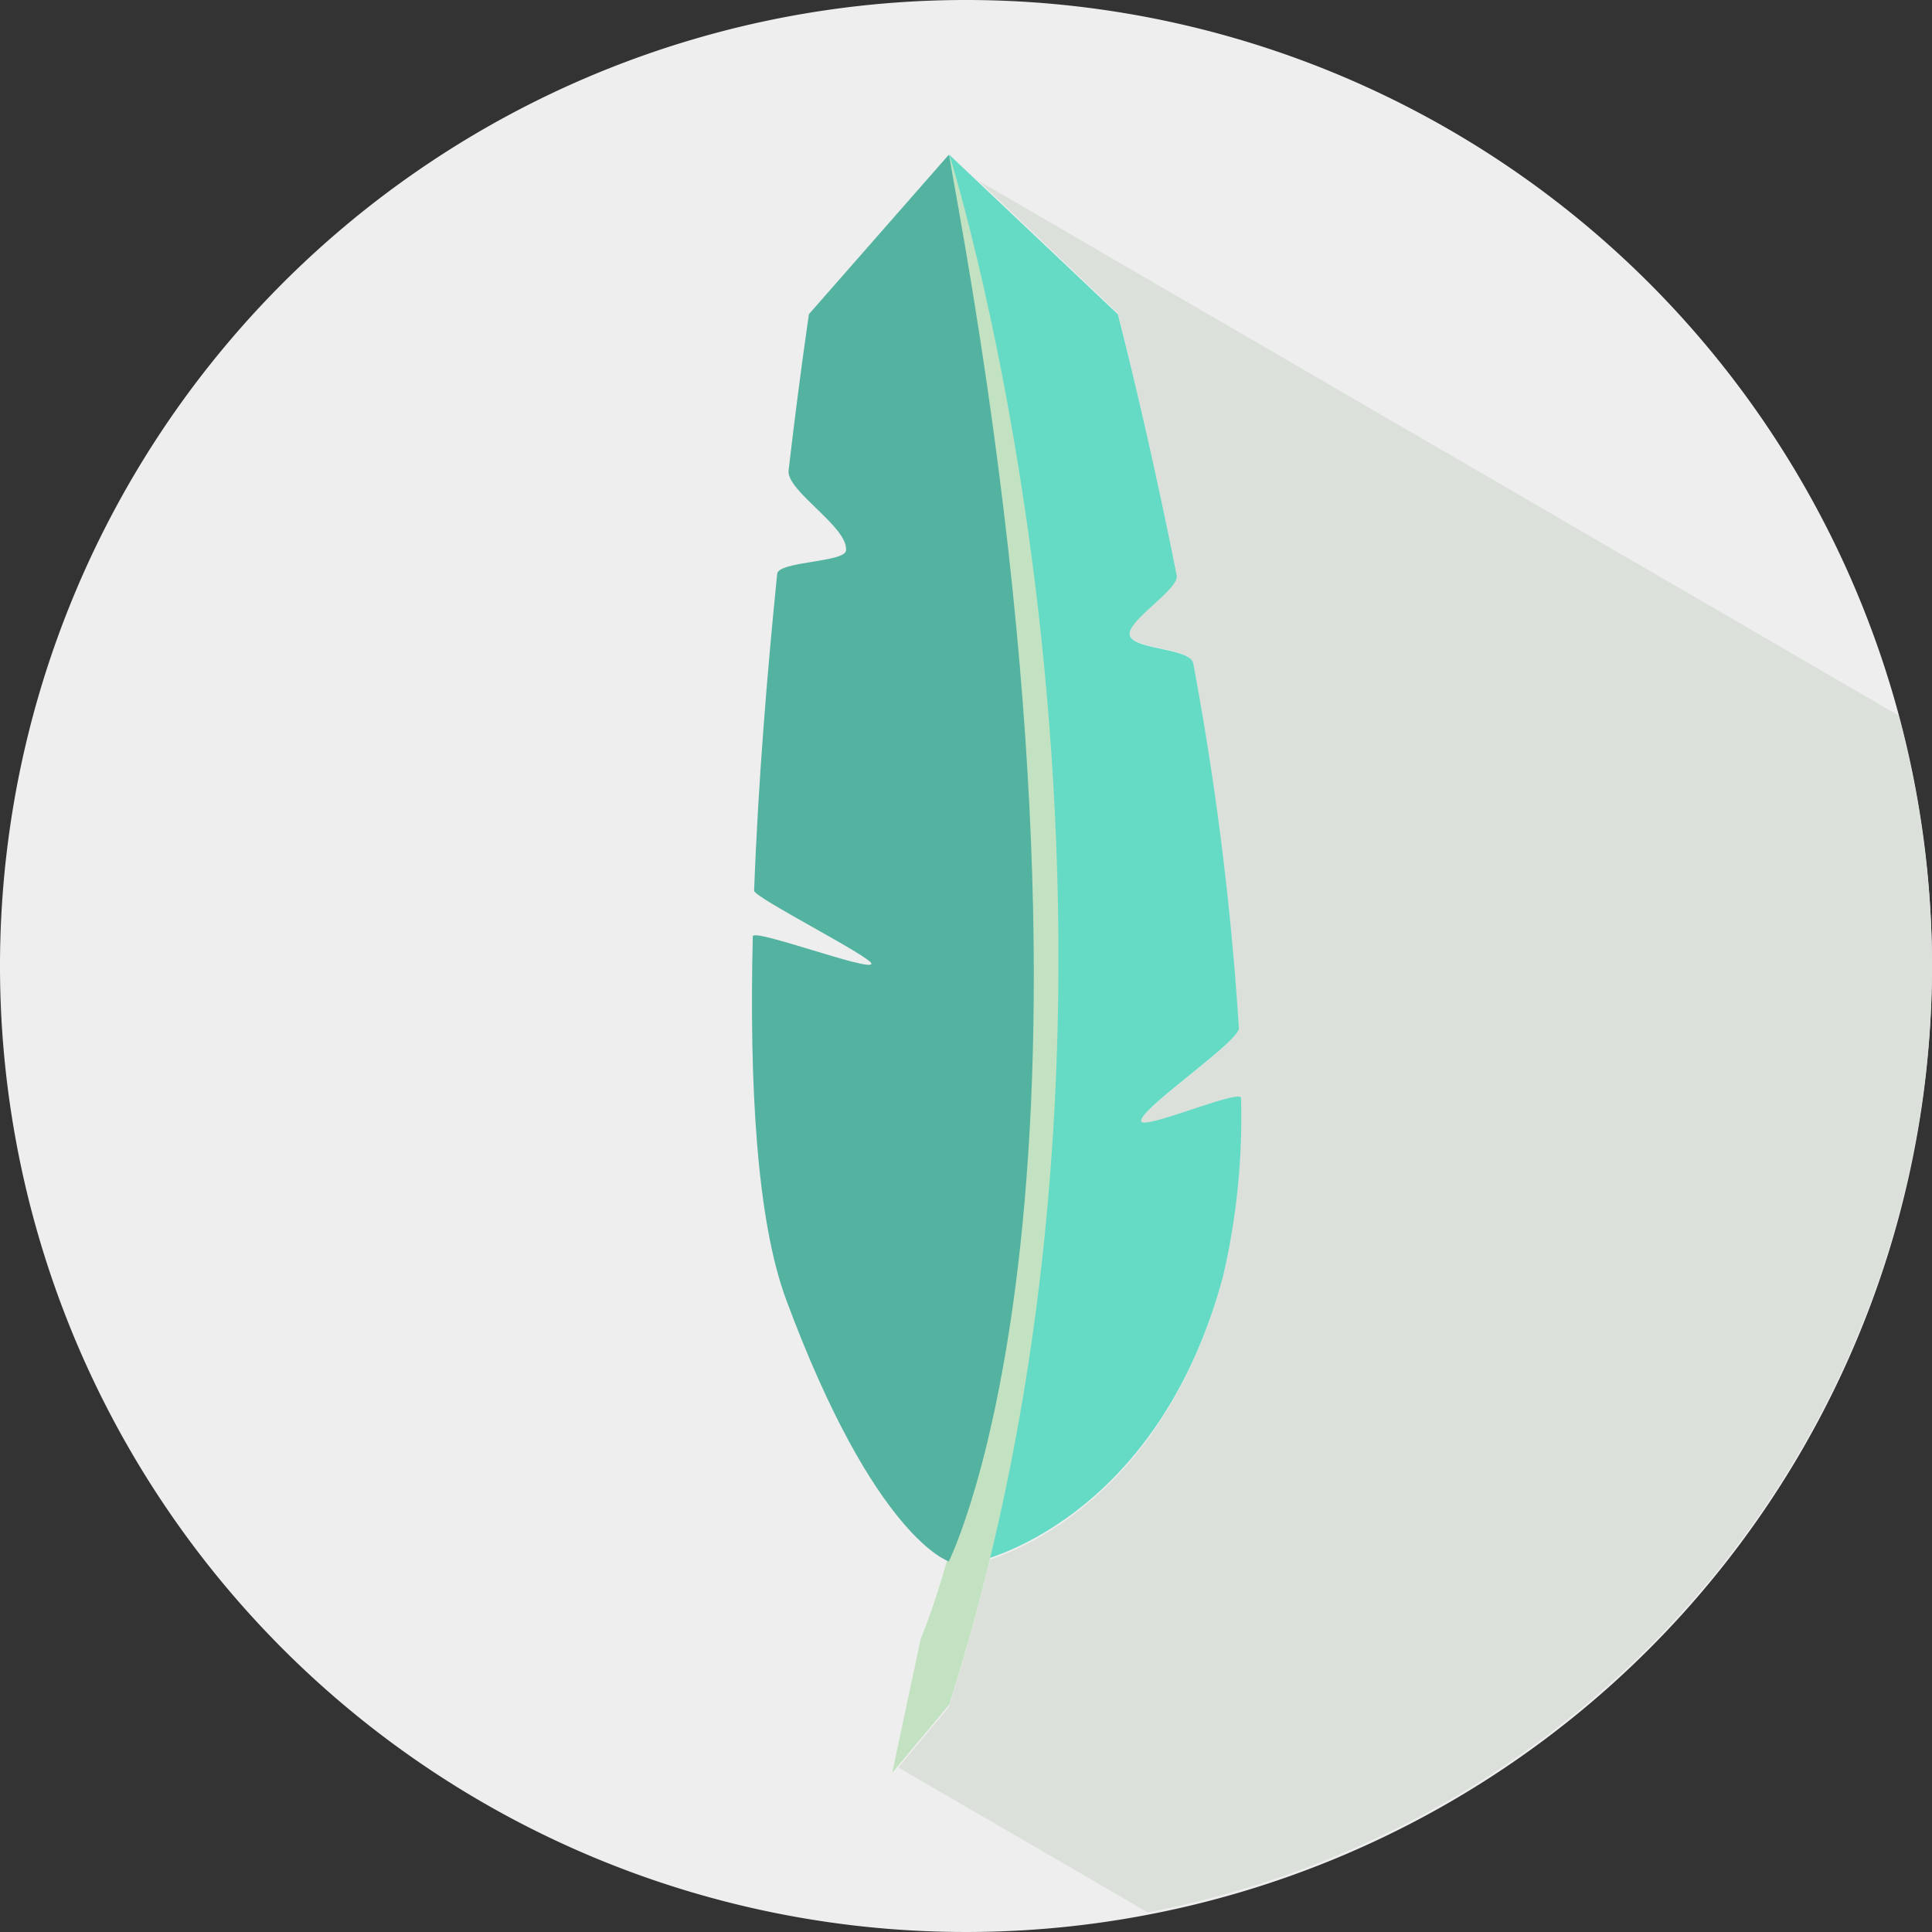
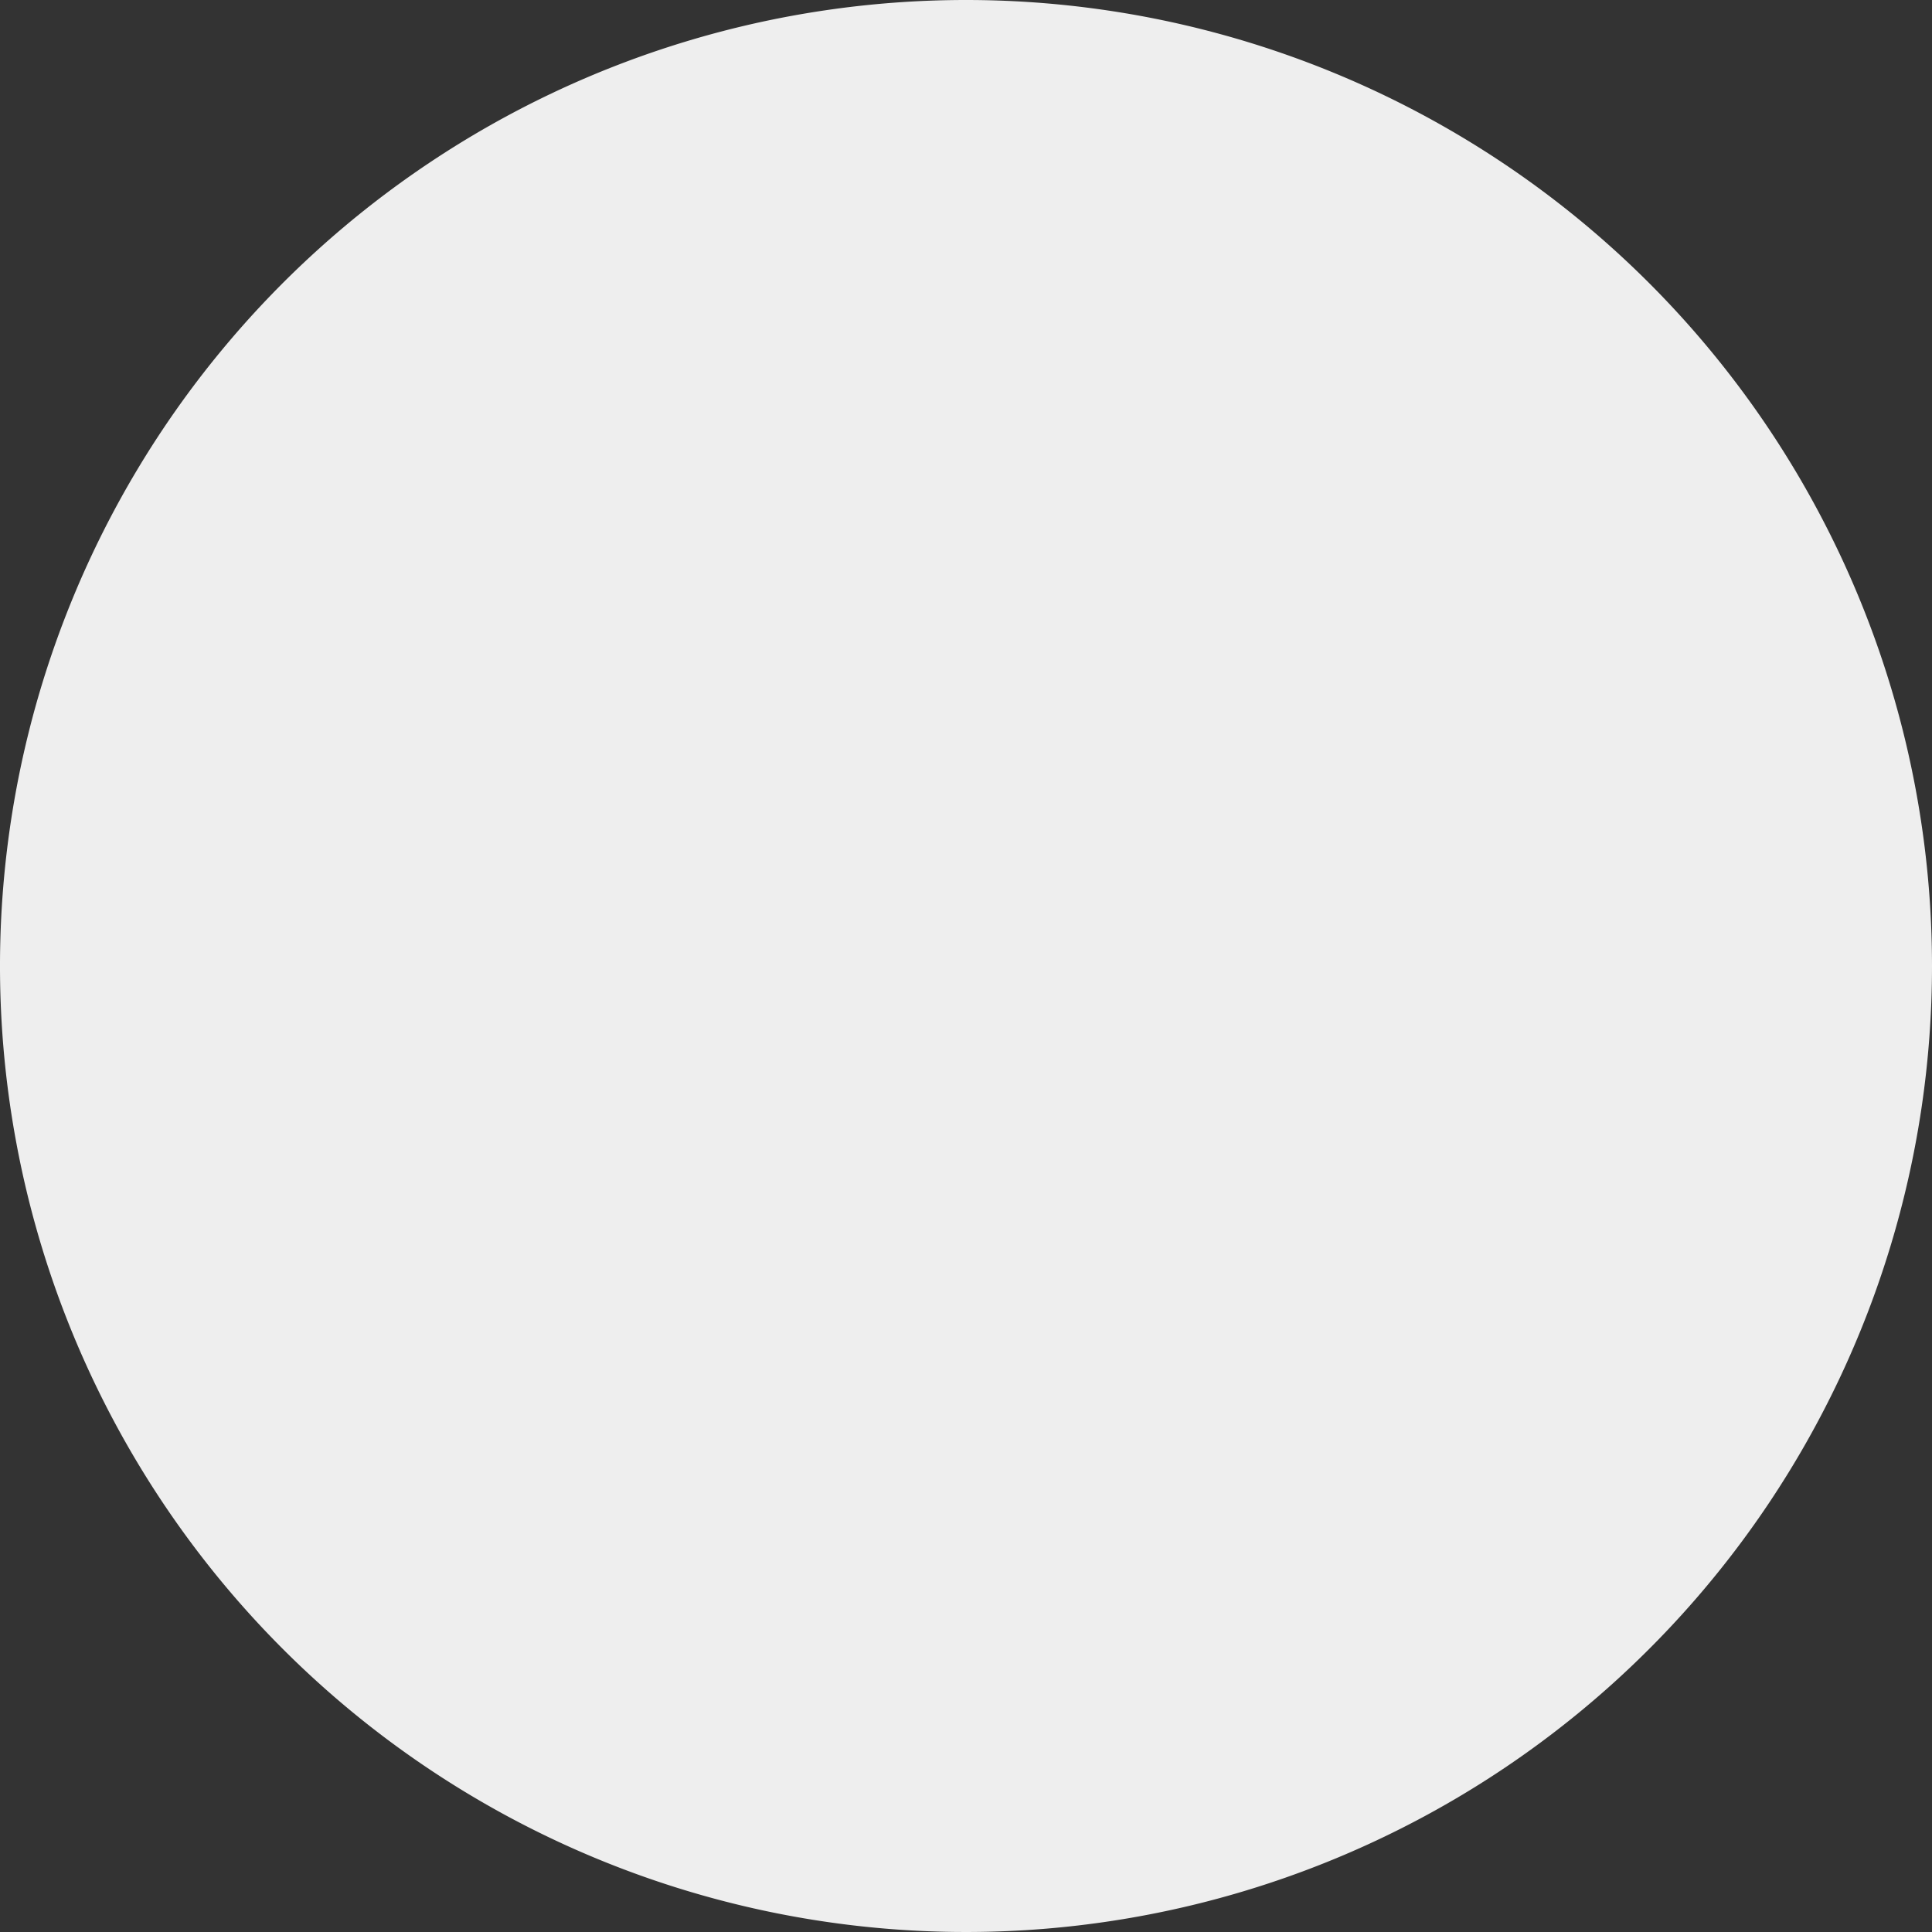
<svg xmlns="http://www.w3.org/2000/svg" width="48" height="48" viewBox="0 0 48 48">
  <rect x="0" y="0" width="48" height="48" fill="#333333" stroke="none" />
  <defs>
    <style>.b10f047e-5eed-4dab-99d3-c1e14cbc6718{fill:#eee;}.b9e6eddf-8b7a-4e29-bd24-ab1bb228de98{fill:#dbe0da;}.ef314a5c-22e8-4a7a-965e-80aef5bc4d97{fill:#65dbc5;}.e3f97474-44df-4449-9da2-d5f4db737f57{fill:#c3e2c1;}.eba90566-defe-4419-96d7-b319ed9b7e66{fill:#54b2a0;}</style>
  </defs>
  <g id="a901016e-e669-4c74-971b-aacc6fdb3250" data-name="Layer 2">
    <path class="b10f047e-5eed-4dab-99d3-c1e14cbc6718" d="M48,23.999A24,24,0,1,1,24,0,24.003,24.003,0,0,1,48,23.999Z" />
-     <path class="b9e6eddf-8b7a-4e29-bd24-ab1bb228de98" d="M48,23.952a24.027,24.027,0,0,0-.834-6.179L24.308,4.49l3.455,3.277s.722,2.762,1.464,6.512c.065.342-1.239,1.126-1.168,1.482.071.373,1.51.319,1.578.705a75.475,75.475,0,0,1,1.135,9.09c.018.333-2.438,1.987-2.428,2.313.006.256,2.477-.817,2.481-.569a17.442,17.442,0,0,1-.448,4.446c-1.388,5.185-4.766,6.67-5.785,7.005q-.439,1.824-1.015,3.656l-1.256,1.506,6.195,3.6A23.998,23.998,0,0,0,48,23.952Z" />
  </g>
  <g id="abc8a51c-7e7c-4151-94e1-ea76f6ea2245" data-name="Layer 1">
-     <path class="ef314a5c-22e8-4a7a-965e-80aef5bc4d97" d="M23.586,3.845l4.185,3.96s.722,2.754,1.464,6.493c.065.341-1.238,1.123-1.168,1.478.071.372,1.51.318,1.578.703A75.04,75.04,0,0,1,30.78,25.543c.018.332-2.438,1.982-2.428,2.307.006.256,2.477-.814,2.481-.568a17.345,17.345,0,0,1-.448,4.433c-1.645,6.121-6.089,7.077-6.089,7.077S18.832,29.382,23.586,3.845Z" />
-     <path class="e3f97474-44df-4449-9da2-d5f4db737f57" d="M23.586,3.845s6.101,19.256,0,38.502L22.167,44.044l.709-3.333S27.844,29.577,23.586,3.845Z" />
-     <path class="eba90566-defe-4419-96d7-b319ed9b7e66" d="M23.572,3.845l-3.474,3.96s-.232,1.543-.506,3.883c-.059.511,1.49,1.407,1.427,1.989-.031.299-1.676.264-1.71.58-.241,2.379-.473,5.16-.573,7.872-.008.166,2.921,1.648,2.915,1.815-.006.212-2.946-.892-2.948-.68-.088,3.638.092,7.033.826,9.018,2.202,5.943,4.044,6.51,4.044,6.51S28.325,29.382,23.572,3.845Z" />
-   </g>
+     </g>
</svg>